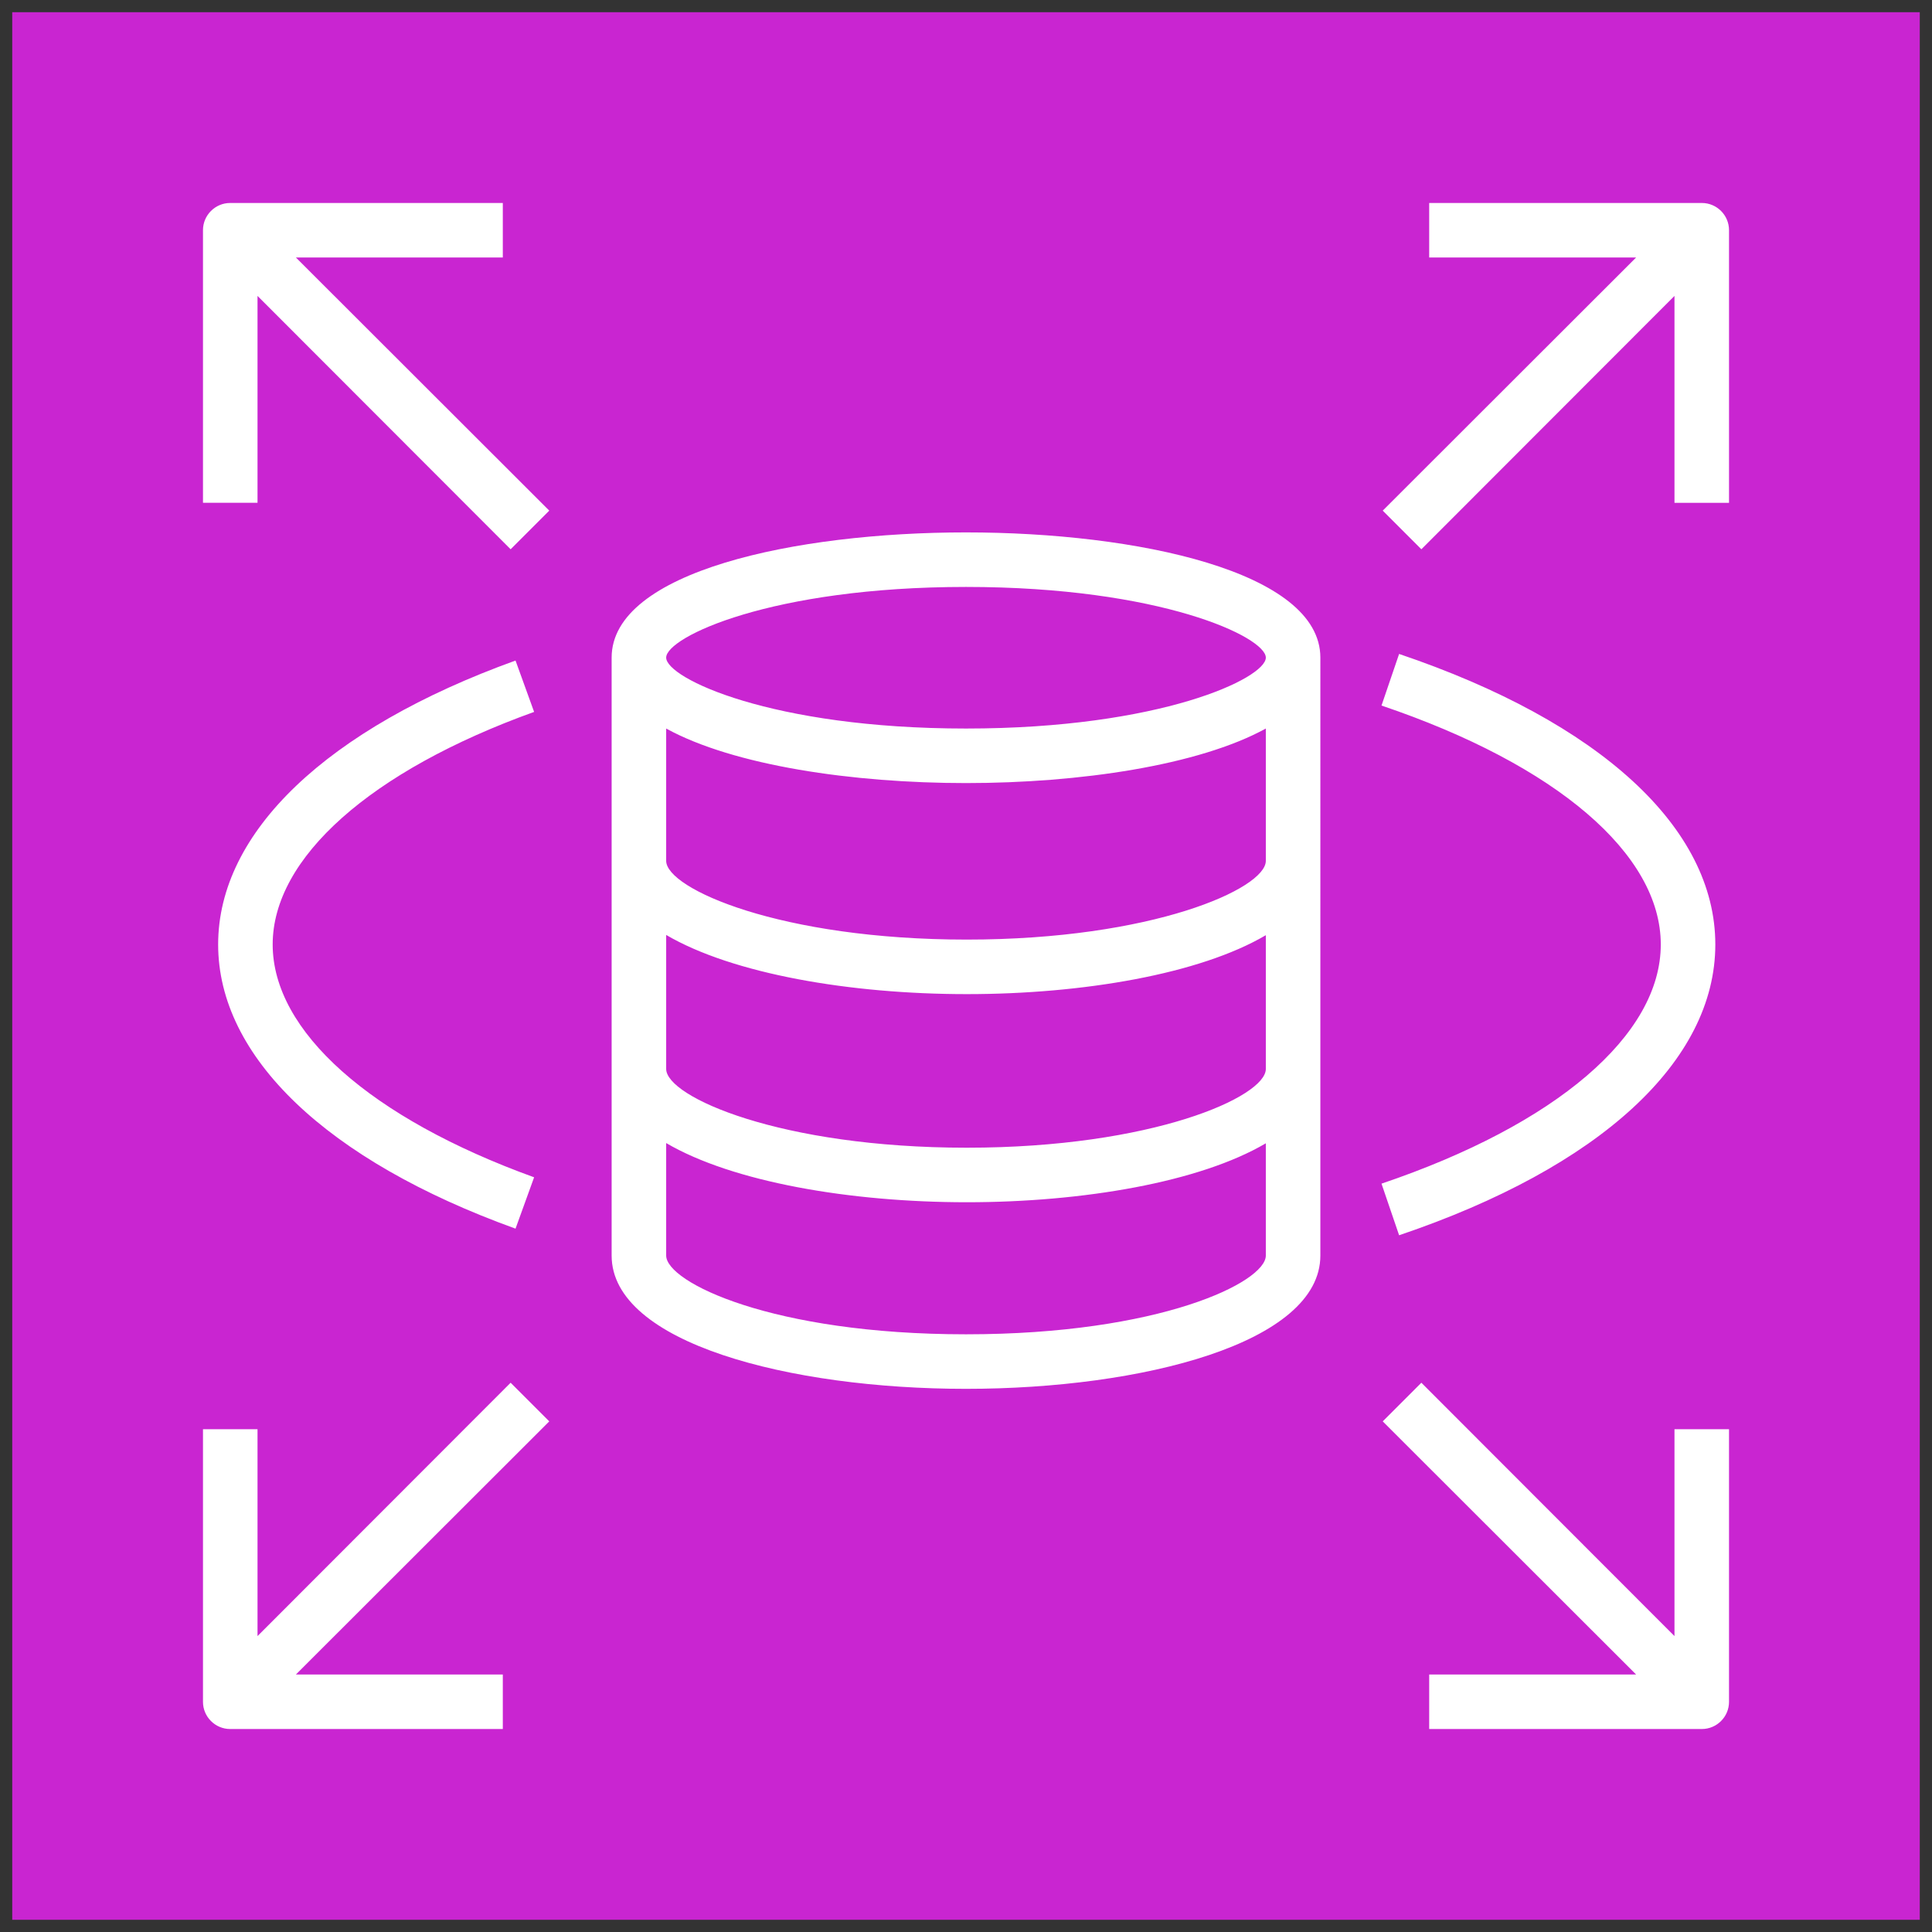
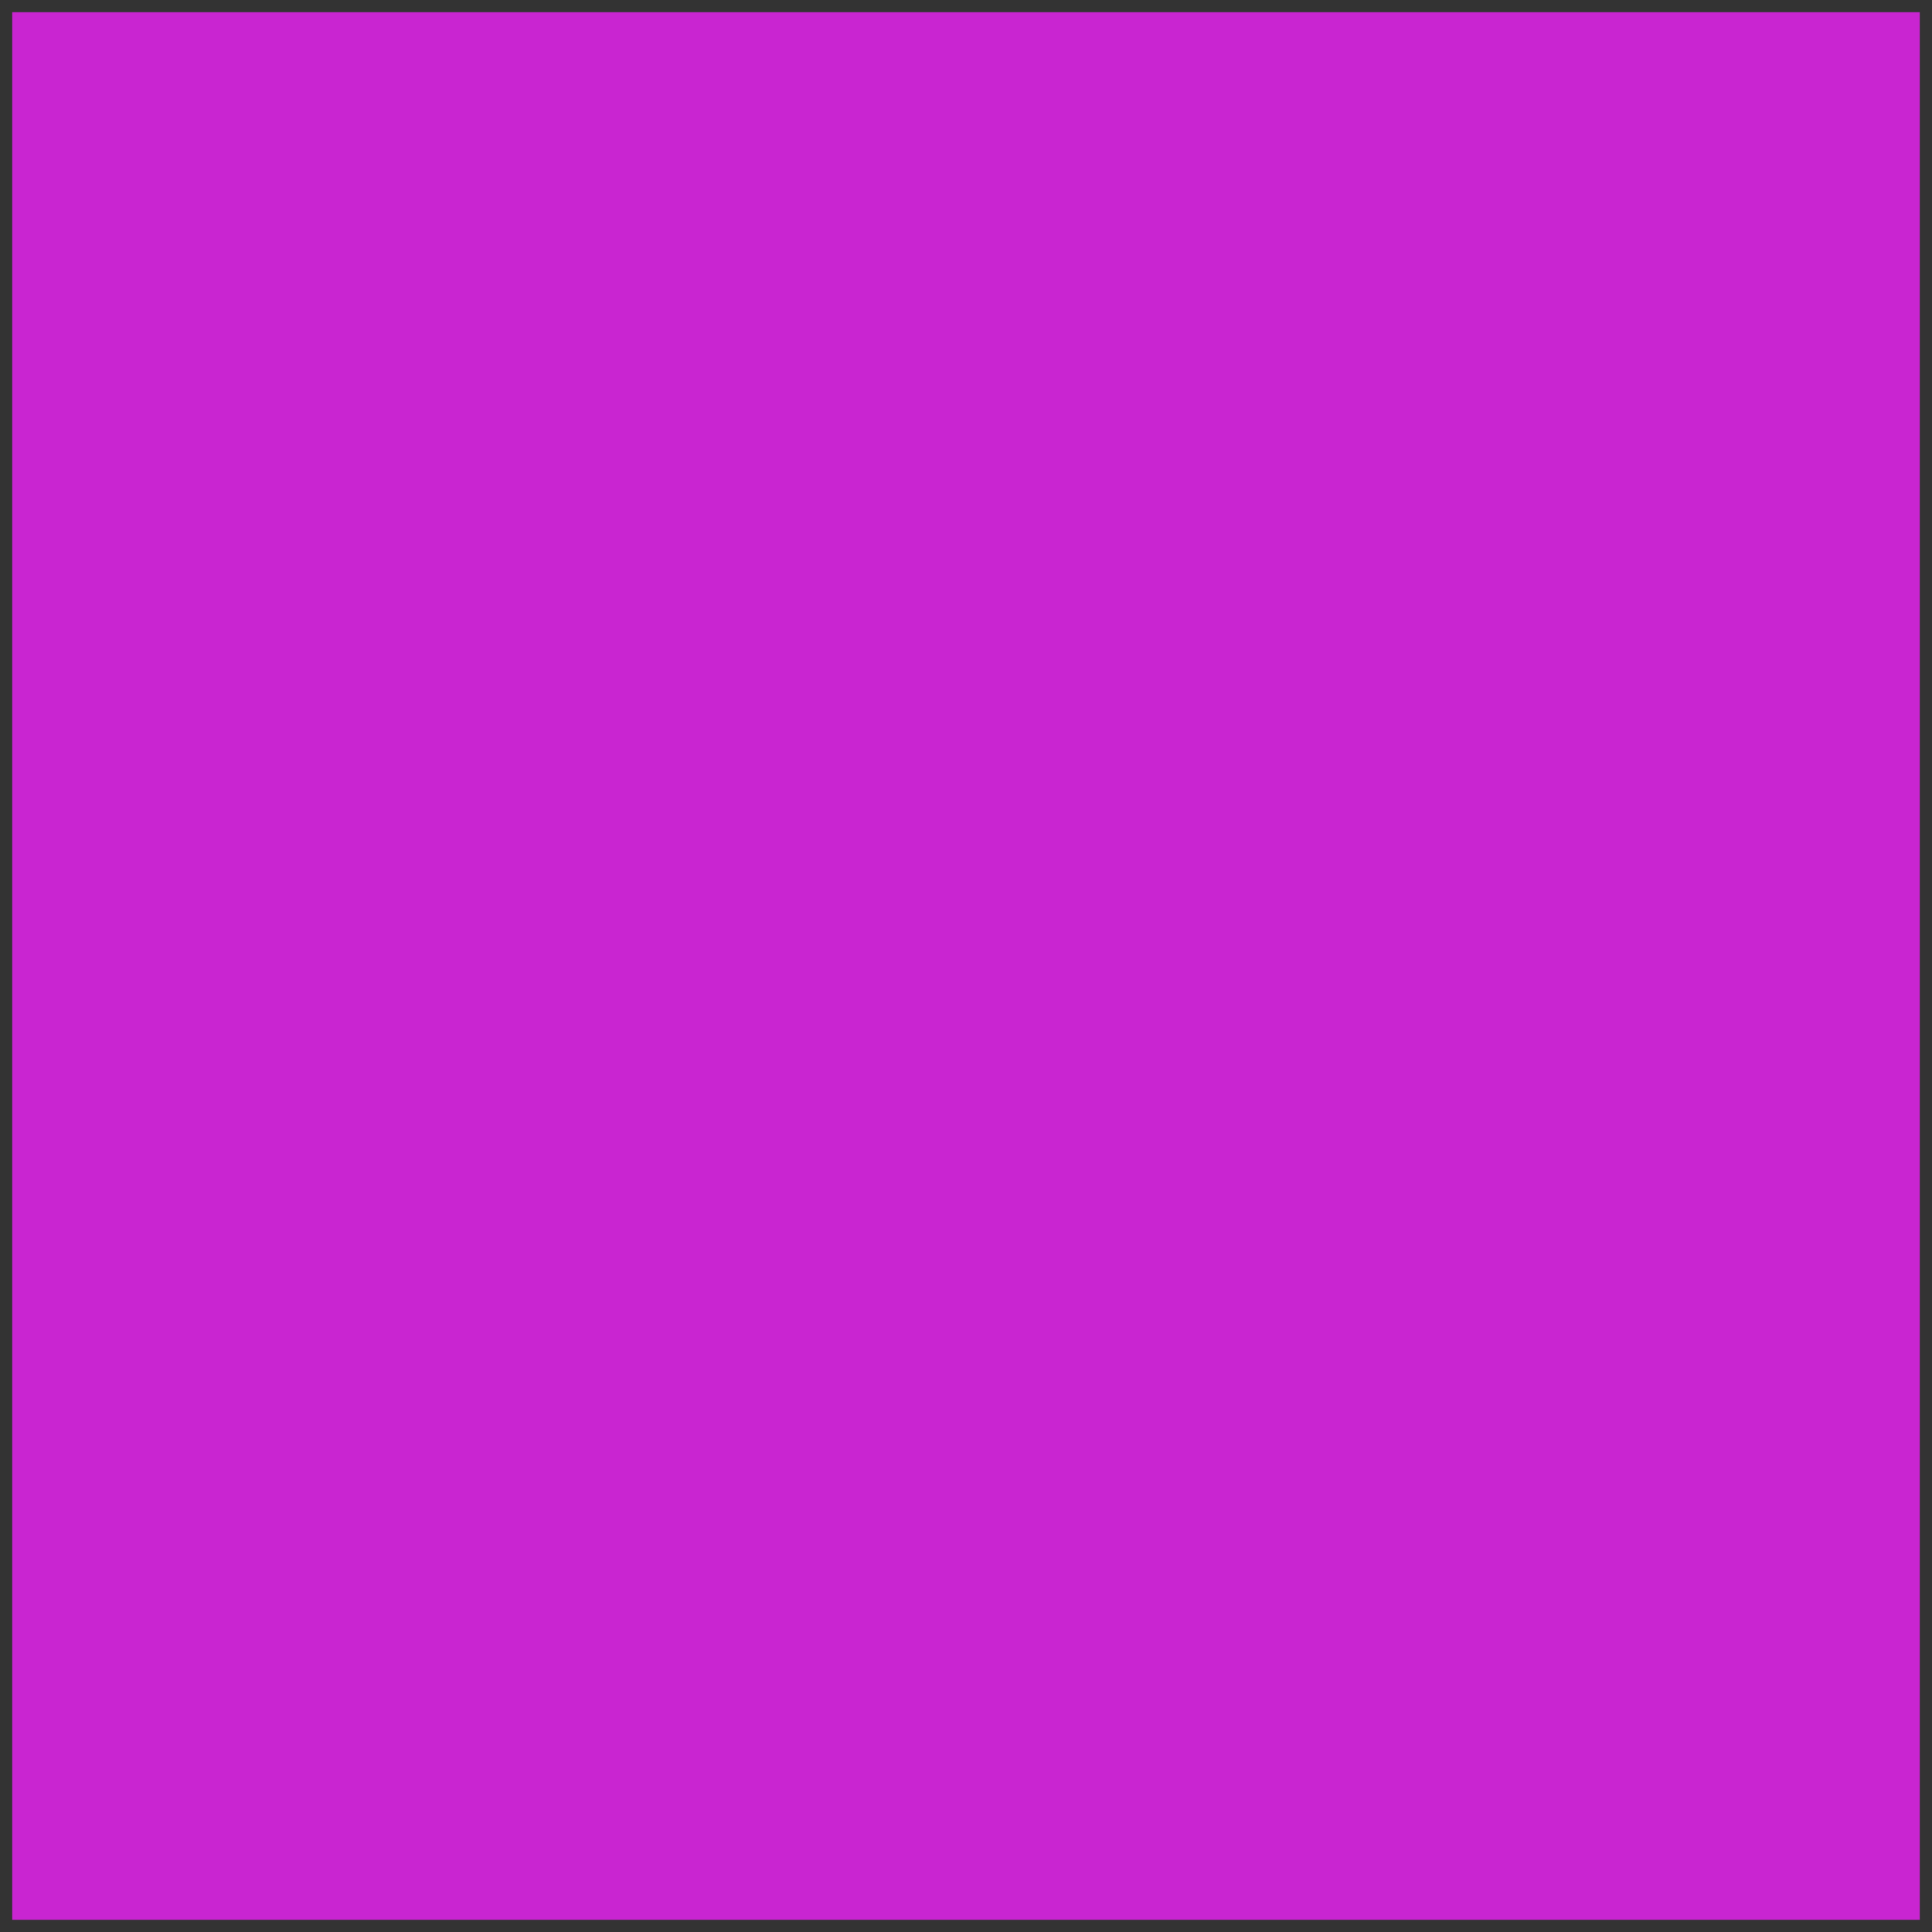
<svg xmlns="http://www.w3.org/2000/svg" width="79" height="79" viewBox="-0.5 -0.5 79 79">
  <rect x="-0.5" y="-0.5" width="79" height="79" fill="#333333" stroke="none" />
  <g pointer-events="all">
-     <path fill="#c925d1" d="M0 0h78v78H0Z" />
-     <path fill="#fff" d="m11.6 10.03 10.36 10.35-1.58 1.58L10.03 11.6v8.46H7.8V8.91c0-.61.5-1.11 1.11-1.11h11.15v2.23Zm58.6-1.12v11.15h-2.23V11.6L57.62 21.96l-1.58-1.58L66.4 10.03h-8.46V7.8h11.15c.61 0 1.11.5 1.11 1.11m-2.23 49.03h2.23v11.15c0 .61-.5 1.11-1.11 1.11H57.94v-2.23h8.46L56.04 57.62l1.58-1.58L67.97 66.4Zm-.56-19.82c0-3.7-4.27-7.35-11.42-9.77l.72-2.11c8.22 2.78 12.93 7.11 12.93 11.88s-4.71 9.11-12.93 11.89l-.72-2.11c7.15-2.42 11.42-6.08 11.42-9.78m-56.76 0c0 3.55 4 7.1 10.69 9.52l-.76 2.1c-7.73-2.79-12.16-7.03-12.16-11.62s4.43-8.82 12.16-11.61l.76 2.1c-6.69 2.41-10.69 5.97-10.69 9.51m11.31 19.5L11.6 67.97h8.46v2.23H8.91c-.61 0-1.11-.5-1.11-1.11V57.94h2.23v8.46l10.35-10.36ZM39 29.29c-7.96 0-12.26-2.06-12.26-2.9S31.04 23.5 39 23.5s12.26 2.05 12.26 2.89-4.3 2.9-12.26 2.9m.03 8.63c-7.62 0-12.29-2.08-12.29-3.22v-5.41c2.75 1.51 7.62 2.23 12.26 2.23s9.51-.72 12.26-2.23v5.41c0 1.14-4.64 3.22-12.23 3.22m0 8.51c-7.62 0-12.29-2.08-12.29-3.22v-5.48c2.71 1.59 7.52 2.42 12.29 2.42 4.75 0 9.53-.82 12.23-2.41v5.47c0 1.14-4.64 3.22-12.23 3.22M39 54.06c-7.93 0-12.26-2.13-12.26-3.22v-4.6c2.71 1.59 7.52 2.42 12.29 2.42 4.75 0 9.53-.82 12.23-2.41v4.59c0 1.09-4.33 3.22-12.26 3.22m0-32.79c-6.98 0-14.49 1.6-14.49 5.12v24.45c0 3.58 7.29 5.45 14.49 5.45s14.49-1.87 14.49-5.45V26.39c0-3.52-7.51-5.12-14.49-5.12" />
+     <path fill="#c925d1" d="M0 0h78v78H0" />
  </g>
</svg>